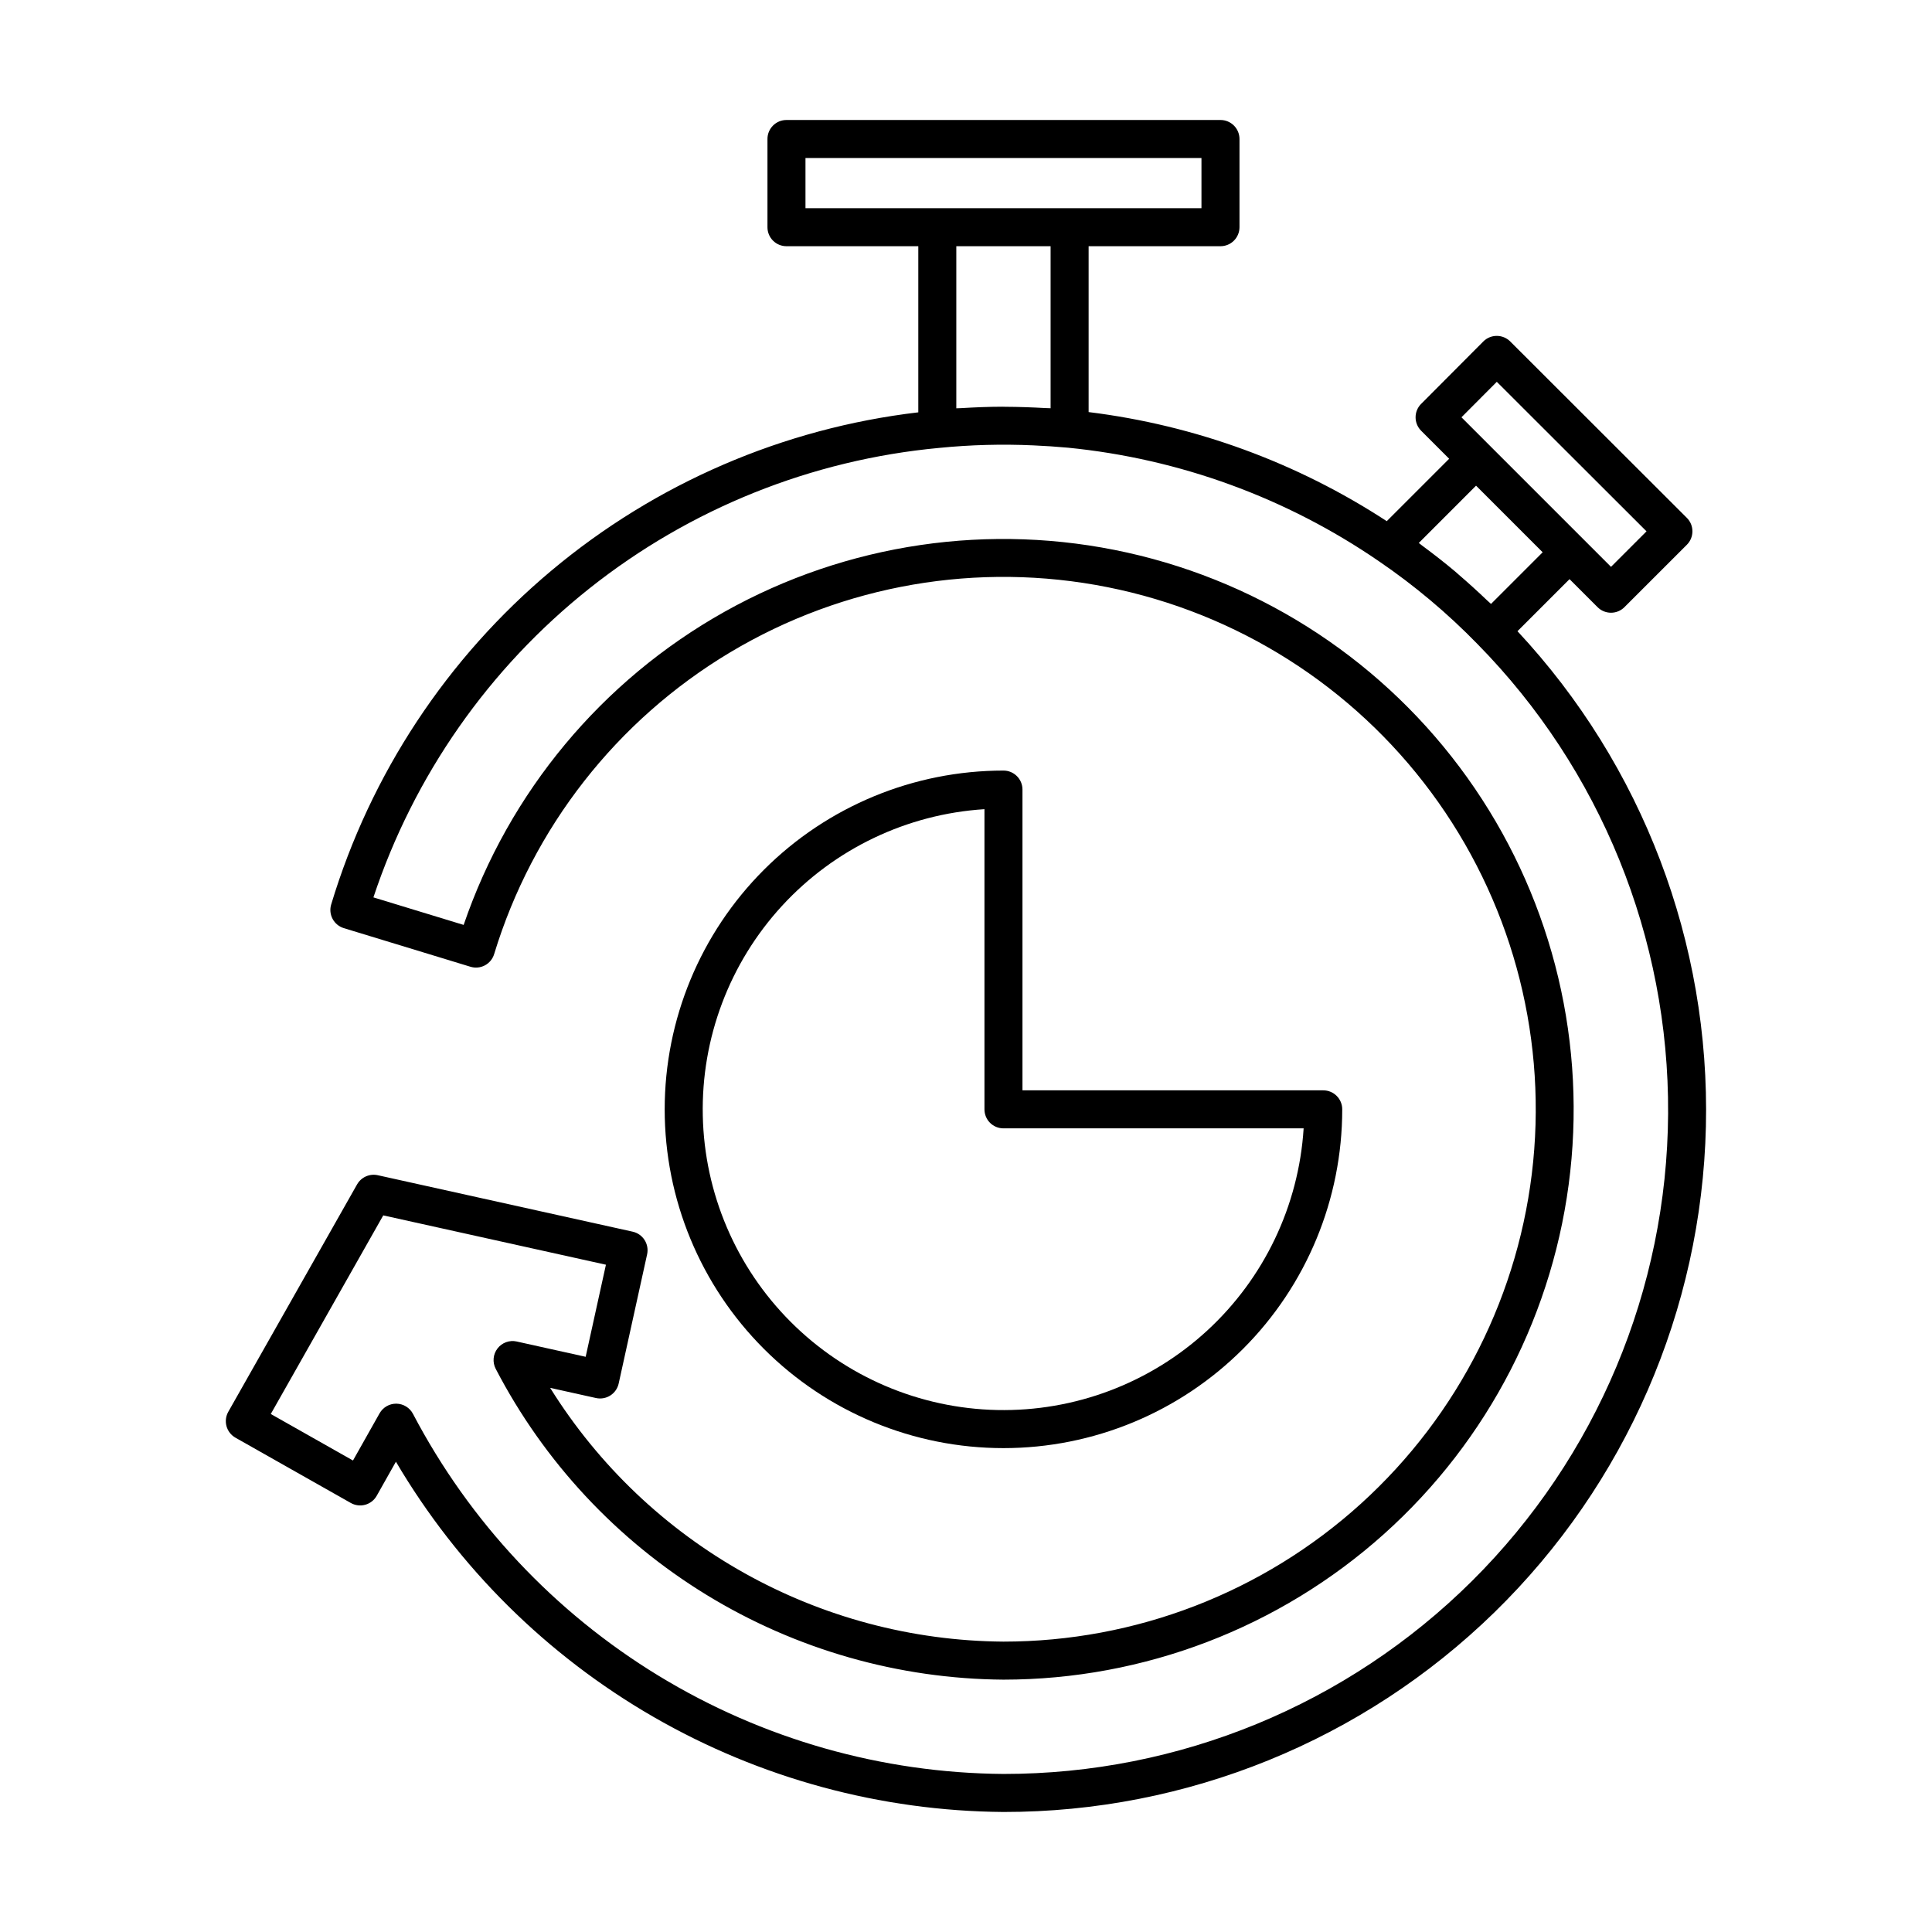
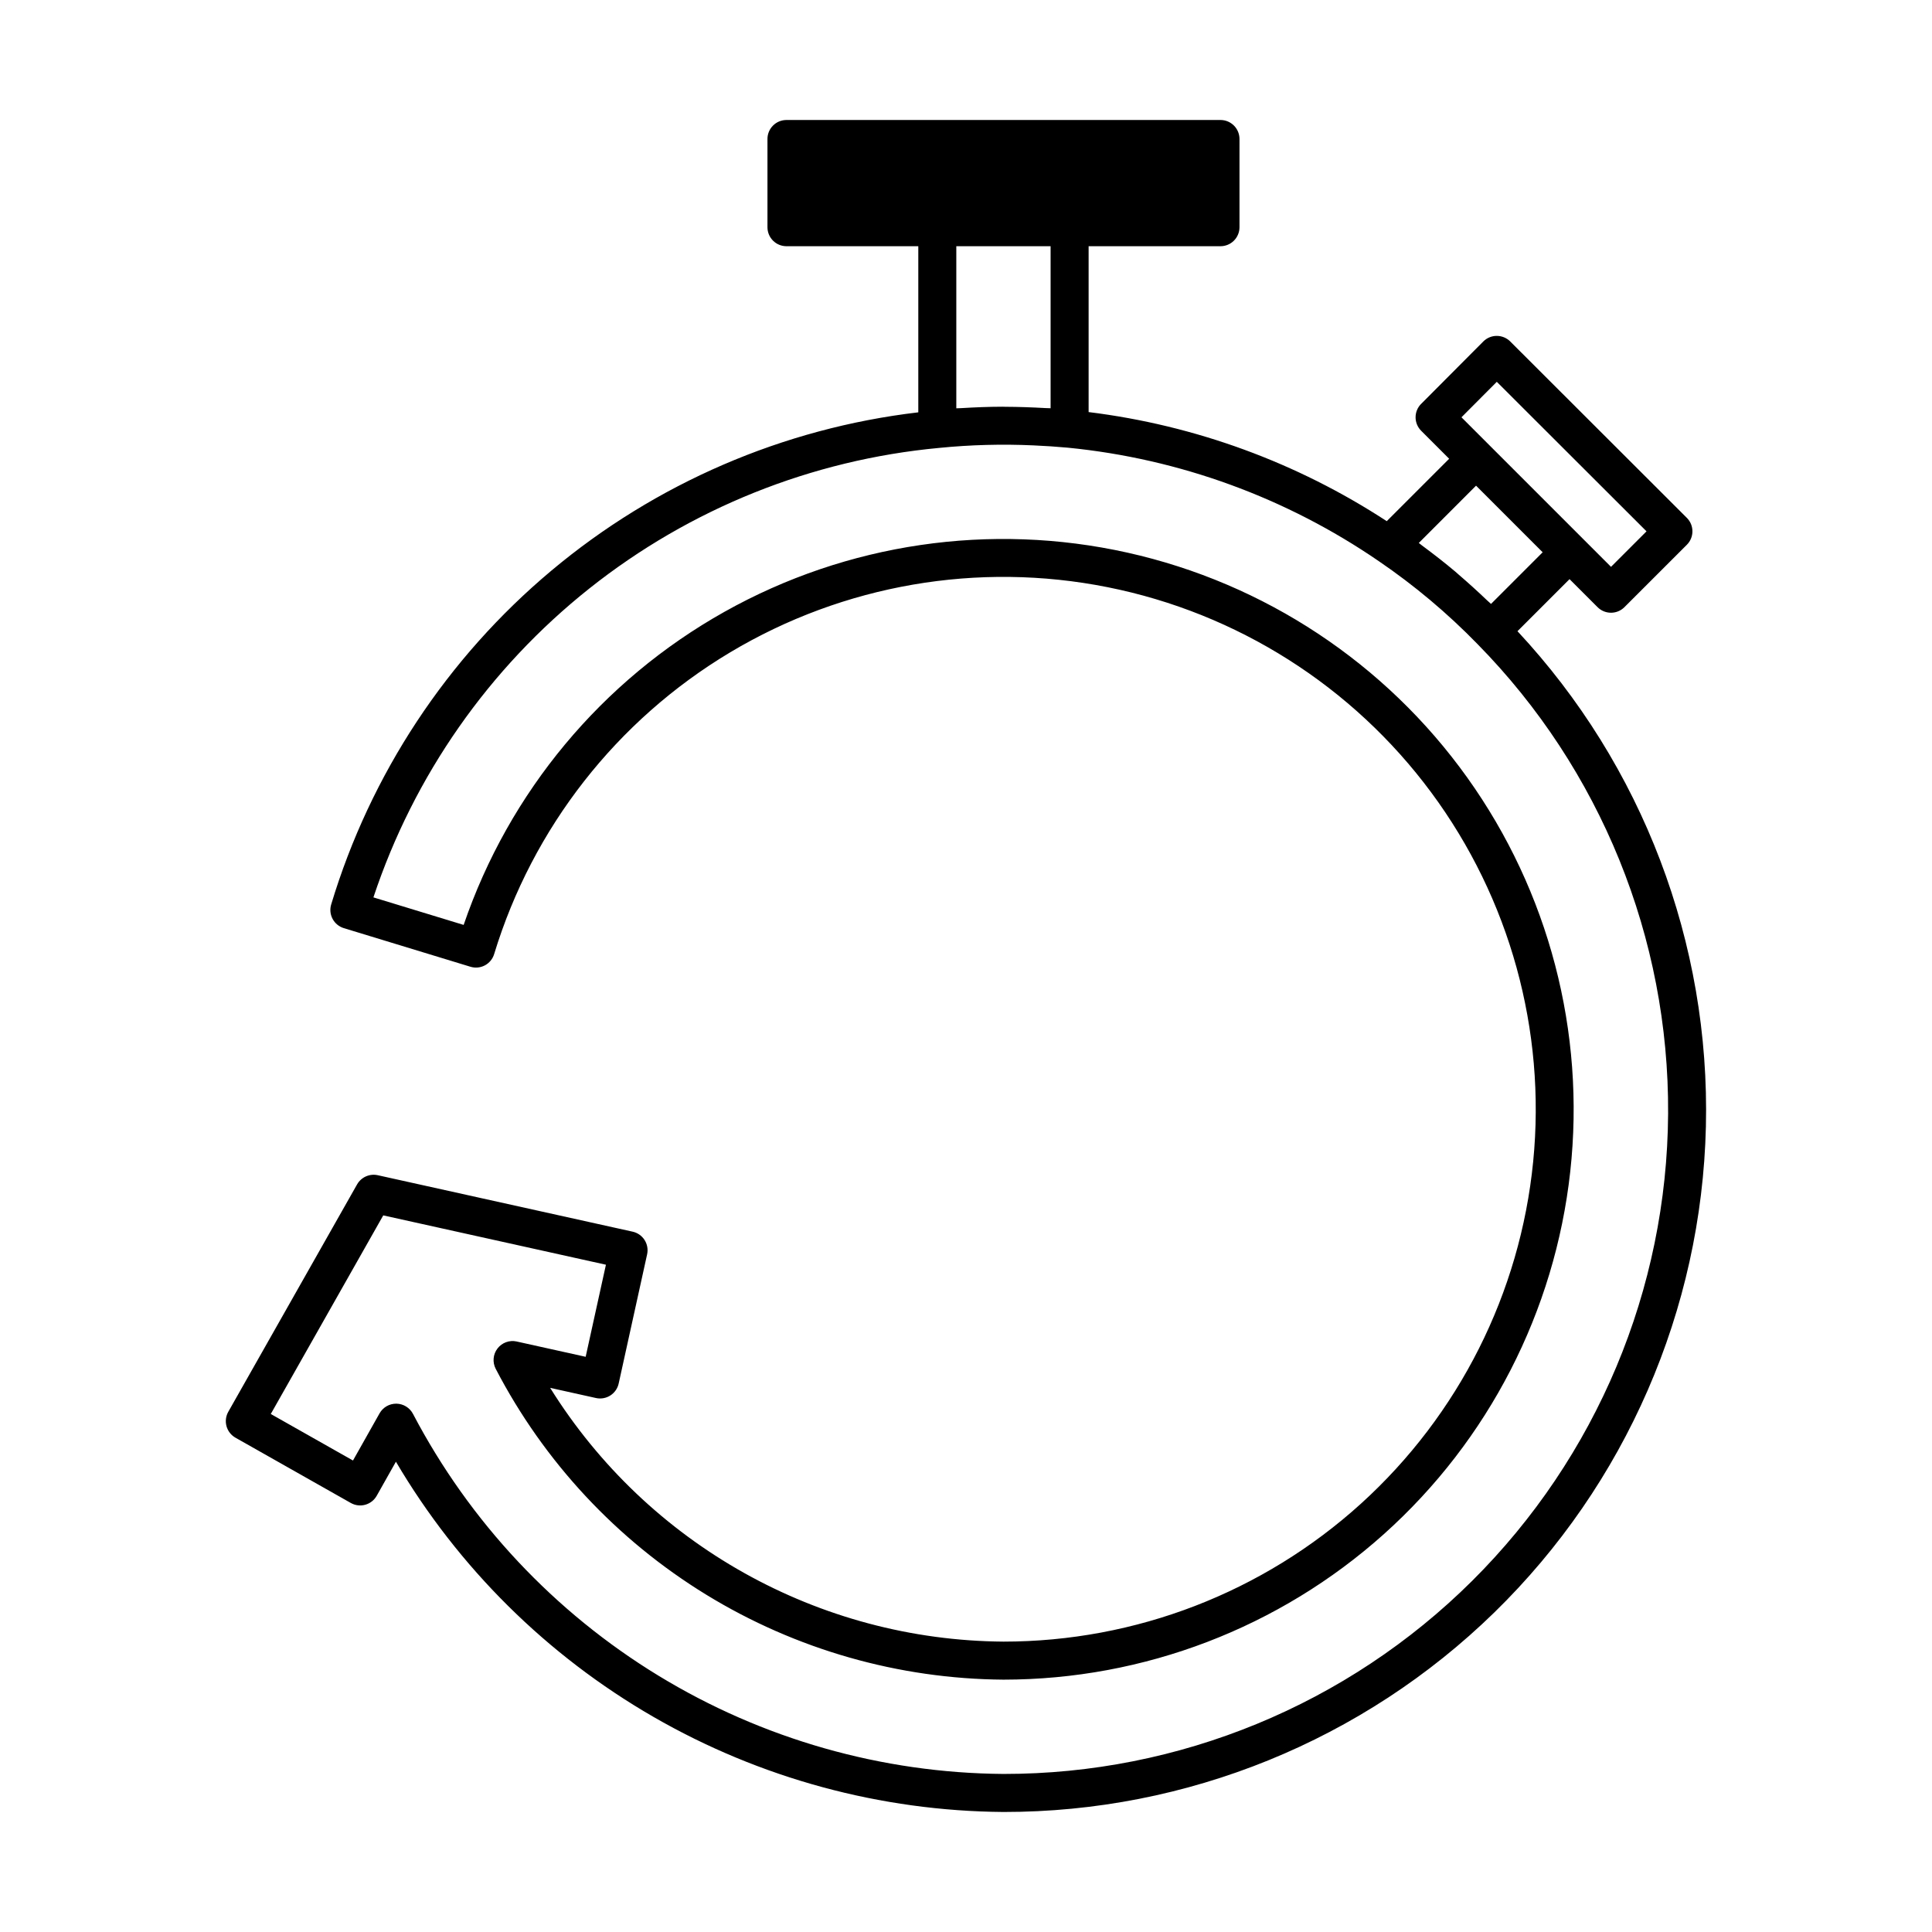
<svg xmlns="http://www.w3.org/2000/svg" fill="#000000" width="800px" height="800px" version="1.1" viewBox="144 144 512 512">
  <g>
-     <path d="m409.93 348.21c-23.812 0-46.648 9.457-63.484 26.293-16.84 16.84-26.297 39.676-26.297 63.484 0 23.812 9.457 46.648 26.297 63.484 16.836 16.84 39.672 26.297 63.484 26.297 23.809 0 46.645-9.457 63.484-26.297 16.836-16.836 26.293-39.672 26.293-63.484 0.004-1.336-0.527-2.617-1.473-3.562-0.945-0.945-2.227-1.477-3.562-1.473h-79.707v-79.707c0.004-1.336-0.527-2.617-1.473-3.562-0.945-0.945-2.227-1.477-3.562-1.473zm79.547 94.816c-1.301 20.516-10.477 39.734-25.613 53.645-15.137 13.91-35.062 21.434-55.613 21-20.551-0.434-40.141-8.793-54.676-23.328s-22.895-34.125-23.328-54.676c-0.434-20.551 7.09-40.477 21-55.613 13.91-15.133 33.129-24.312 53.645-25.613v79.547c0 1.336 0.527 2.621 1.473 3.566 0.945 0.941 2.227 1.473 3.566 1.473z" />
-     <path d="m467.44 209.25c1.336 0 2.617-0.527 3.562-1.473 0.945-0.945 1.477-2.227 1.477-3.566v-23.375c0-1.336-0.531-2.617-1.477-3.562-0.945-0.945-2.227-1.477-3.562-1.473h-115.02c-1.336-0.004-2.617 0.527-3.562 1.473-0.945 0.945-1.477 2.227-1.473 3.562v23.375c-0.004 1.34 0.527 2.621 1.473 3.566 0.945 0.945 2.227 1.473 3.562 1.473h34.938v44.023c-35.816 4.215-69.625 18.805-97.262 41.973-27.641 23.168-47.914 53.902-58.324 88.434-0.391 1.277-0.258 2.66 0.371 3.836 0.625 1.18 1.699 2.062 2.977 2.453l33.543 10.227c1.277 0.395 2.66 0.262 3.84-0.363 1.18-0.629 2.062-1.703 2.449-2.981 10.203-33.496 32.496-61.996 62.543-79.969 30.051-17.969 65.707-24.125 100.04-17.27 34.336 6.856 64.895 26.234 85.738 54.371 20.84 28.133 30.477 63.012 27.035 97.855-3.445 34.844-19.719 67.16-45.664 90.672-25.945 23.508-59.707 36.531-94.719 36.535-48.922-0.355-94.25-25.734-120.13-67.25l12.148 2.695c1.305 0.289 2.672 0.047 3.801-0.672s1.922-1.859 2.211-3.164l7.539-34.25c0.285-1.305 0.043-2.668-0.676-3.793s-1.855-1.922-3.16-2.207l-67.555-14.965c-2.16-0.469-4.375 0.516-5.473 2.438l-34.129 60.254c-0.66 1.164-0.828 2.543-0.473 3.832 0.359 1.285 1.211 2.379 2.375 3.039l30.562 17.297h0.004c1.16 0.66 2.539 0.832 3.828 0.473 1.289-0.359 2.383-1.215 3.039-2.383l5.086-9.023c16.531 28.062 40.051 51.363 68.266 67.633 28.215 16.266 60.164 24.945 92.734 25.191 48.609 0.043 95.305-18.938 130.1-52.887 34.793-33.949 54.91-80.168 56.059-128.77 1.145-48.598-16.777-95.711-49.934-131.26l13.797-13.797 7.426 7.426c0.941 0.945 2.223 1.477 3.562 1.477 1.336 0 2.617-0.531 3.559-1.477l16.543-16.535c1.969-1.969 1.969-5.16 0-7.129l-46.812-46.754v-0.004c-0.949-0.941-2.231-1.469-3.562-1.469h-0.008c-1.336 0-2.617 0.531-3.559 1.48l-16.477 16.543-0.004-0.004c-1.961 1.969-1.957 5.156 0.008 7.121l7.422 7.422-16.539 16.539c-23.785-15.539-50.809-25.43-79.008-28.91v-43.957zm-109.98-23.375h104.94v13.297l-104.94 0.004zm52.469 428.24c-32.277-0.242-63.883-9.246-91.441-26.051-27.559-16.805-50.039-40.777-65.035-69.359-0.855-1.637-2.535-2.68-4.387-2.715h-0.09 0.004c-1.82 0-3.496 0.98-4.391 2.562l-7.043 12.5-21.785-12.328 29.805-52.633 59.012 13.074-5.371 24.402-18.273-4.051-0.004-0.004c-1.906-0.422-3.887 0.297-5.082 1.844-1.191 1.547-1.383 3.644-0.488 5.383 12.82 24.672 32.125 45.379 55.836 59.895 23.711 14.516 50.934 22.293 78.734 22.492 37.215-0.012 73.121-13.75 100.84-38.59 27.715-24.84 45.289-59.031 49.359-96.027 4.07-36.992-5.652-74.188-27.305-104.46-21.652-30.27-53.711-51.488-90.035-59.59-36.324-8.098-74.363-2.512-106.82 15.691-32.461 18.203-57.062 47.746-69.098 82.965l-23.918-7.297h0.004c10.727-32.273 30.617-60.723 57.25-81.879 26.629-21.152 58.844-34.094 92.707-37.238 8.285-0.824 16.625-1.047 24.945-0.668 3.019 0.133 6.07 0.332 9.152 0.613h0.004c29.551 2.918 57.883 13.262 82.363 30.059 9.441 6.434 18.215 13.801 26.18 21.988 32.621 33.176 50.777 77.914 50.508 124.44-0.273 46.52-18.953 91.043-51.957 123.84-33.004 32.789-77.648 51.176-124.17 51.145zm130.74-368.93 39.676 39.625-9.41 9.41-39.633-39.633zm-5.5 27.523 17.652 17.652-13.684 13.684c-0.352-0.34-0.734-0.648-1.086-0.984-2.434-2.328-4.934-4.59-7.496-6.793-0.289-0.246-0.559-0.508-0.848-0.75-2.859-2.41-5.812-4.703-8.82-6.93-0.305-0.227-0.586-0.477-0.891-0.699zm-112.75-20.52c-0.492-0.031-0.957-0.02-1.445-0.047-3.527-0.199-7.023-0.324-10.473-0.336-0.285 0-0.578-0.02-0.863-0.02-3.684 0.008-7.309 0.156-10.906 0.375-0.43 0.027-0.871 0.016-1.301 0.043v-42.949h24.988z" />
+     <path d="m467.44 209.25c1.336 0 2.617-0.527 3.562-1.473 0.945-0.945 1.477-2.227 1.477-3.566v-23.375c0-1.336-0.531-2.617-1.477-3.562-0.945-0.945-2.227-1.477-3.562-1.473h-115.02c-1.336-0.004-2.617 0.527-3.562 1.473-0.945 0.945-1.477 2.227-1.473 3.562v23.375c-0.004 1.34 0.527 2.621 1.473 3.566 0.945 0.945 2.227 1.473 3.562 1.473h34.938v44.023c-35.816 4.215-69.625 18.805-97.262 41.973-27.641 23.168-47.914 53.902-58.324 88.434-0.391 1.277-0.258 2.66 0.371 3.836 0.625 1.18 1.699 2.062 2.977 2.453l33.543 10.227c1.277 0.395 2.66 0.262 3.84-0.363 1.18-0.629 2.062-1.703 2.449-2.981 10.203-33.496 32.496-61.996 62.543-79.969 30.051-17.969 65.707-24.125 100.04-17.27 34.336 6.856 64.895 26.234 85.738 54.371 20.84 28.133 30.477 63.012 27.035 97.855-3.445 34.844-19.719 67.16-45.664 90.672-25.945 23.508-59.707 36.531-94.719 36.535-48.922-0.355-94.25-25.734-120.13-67.25l12.148 2.695c1.305 0.289 2.672 0.047 3.801-0.672s1.922-1.859 2.211-3.164l7.539-34.25c0.285-1.305 0.043-2.668-0.676-3.793s-1.855-1.922-3.16-2.207l-67.555-14.965c-2.16-0.469-4.375 0.516-5.473 2.438l-34.129 60.254c-0.66 1.164-0.828 2.543-0.473 3.832 0.359 1.285 1.211 2.379 2.375 3.039l30.562 17.297h0.004c1.16 0.66 2.539 0.832 3.828 0.473 1.289-0.359 2.383-1.215 3.039-2.383l5.086-9.023c16.531 28.062 40.051 51.363 68.266 67.633 28.215 16.266 60.164 24.945 92.734 25.191 48.609 0.043 95.305-18.938 130.1-52.887 34.793-33.949 54.91-80.168 56.059-128.77 1.145-48.598-16.777-95.711-49.934-131.26l13.797-13.797 7.426 7.426c0.941 0.945 2.223 1.477 3.562 1.477 1.336 0 2.617-0.531 3.559-1.477l16.543-16.535c1.969-1.969 1.969-5.16 0-7.129l-46.812-46.754v-0.004c-0.949-0.941-2.231-1.469-3.562-1.469h-0.008c-1.336 0-2.617 0.531-3.559 1.48l-16.477 16.543-0.004-0.004c-1.961 1.969-1.957 5.156 0.008 7.121l7.422 7.422-16.539 16.539c-23.785-15.539-50.809-25.43-79.008-28.91v-43.957zm-109.98-23.375h104.94l-104.94 0.004zm52.469 428.24c-32.277-0.242-63.883-9.246-91.441-26.051-27.559-16.805-50.039-40.777-65.035-69.359-0.855-1.637-2.535-2.68-4.387-2.715h-0.09 0.004c-1.82 0-3.496 0.98-4.391 2.562l-7.043 12.5-21.785-12.328 29.805-52.633 59.012 13.074-5.371 24.402-18.273-4.051-0.004-0.004c-1.906-0.422-3.887 0.297-5.082 1.844-1.191 1.547-1.383 3.644-0.488 5.383 12.82 24.672 32.125 45.379 55.836 59.895 23.711 14.516 50.934 22.293 78.734 22.492 37.215-0.012 73.121-13.75 100.84-38.59 27.715-24.84 45.289-59.031 49.359-96.027 4.07-36.992-5.652-74.188-27.305-104.46-21.652-30.27-53.711-51.488-90.035-59.59-36.324-8.098-74.363-2.512-106.82 15.691-32.461 18.203-57.062 47.746-69.098 82.965l-23.918-7.297h0.004c10.727-32.273 30.617-60.723 57.25-81.879 26.629-21.152 58.844-34.094 92.707-37.238 8.285-0.824 16.625-1.047 24.945-0.668 3.019 0.133 6.07 0.332 9.152 0.613h0.004c29.551 2.918 57.883 13.262 82.363 30.059 9.441 6.434 18.215 13.801 26.18 21.988 32.621 33.176 50.777 77.914 50.508 124.44-0.273 46.52-18.953 91.043-51.957 123.84-33.004 32.789-77.648 51.176-124.17 51.145zm130.74-368.93 39.676 39.625-9.41 9.41-39.633-39.633zm-5.5 27.523 17.652 17.652-13.684 13.684c-0.352-0.34-0.734-0.648-1.086-0.984-2.434-2.328-4.934-4.59-7.496-6.793-0.289-0.246-0.559-0.508-0.848-0.75-2.859-2.41-5.812-4.703-8.82-6.93-0.305-0.227-0.586-0.477-0.891-0.699zm-112.75-20.52c-0.492-0.031-0.957-0.02-1.445-0.047-3.527-0.199-7.023-0.324-10.473-0.336-0.285 0-0.578-0.02-0.863-0.02-3.684 0.008-7.309 0.156-10.906 0.375-0.43 0.027-0.871 0.016-1.301 0.043v-42.949h24.988z" />
  </g>
</svg>